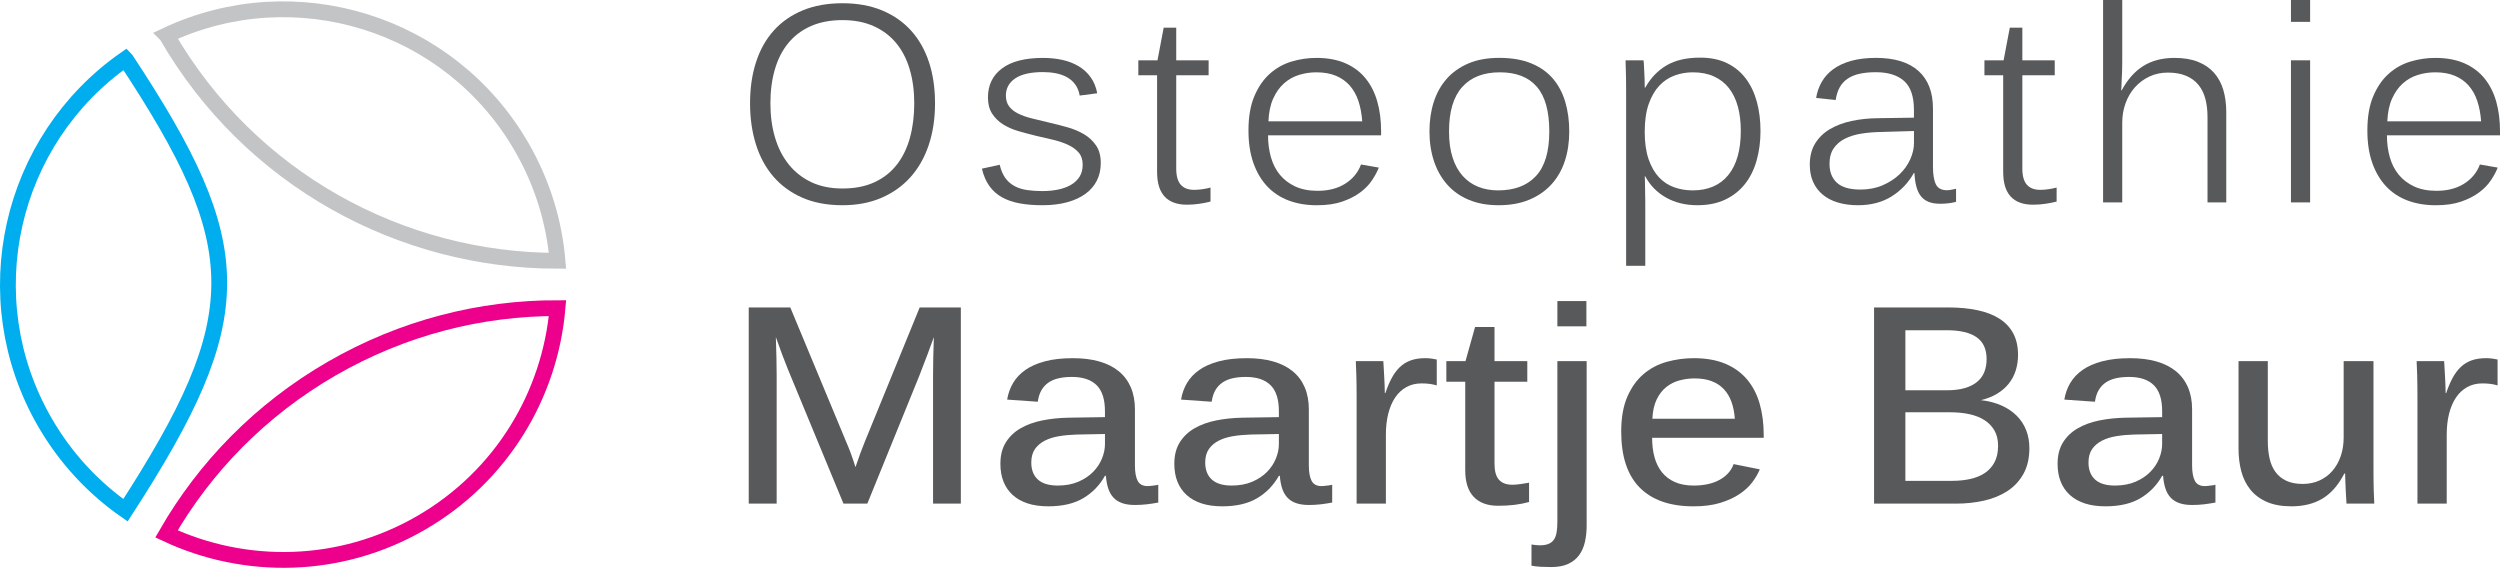
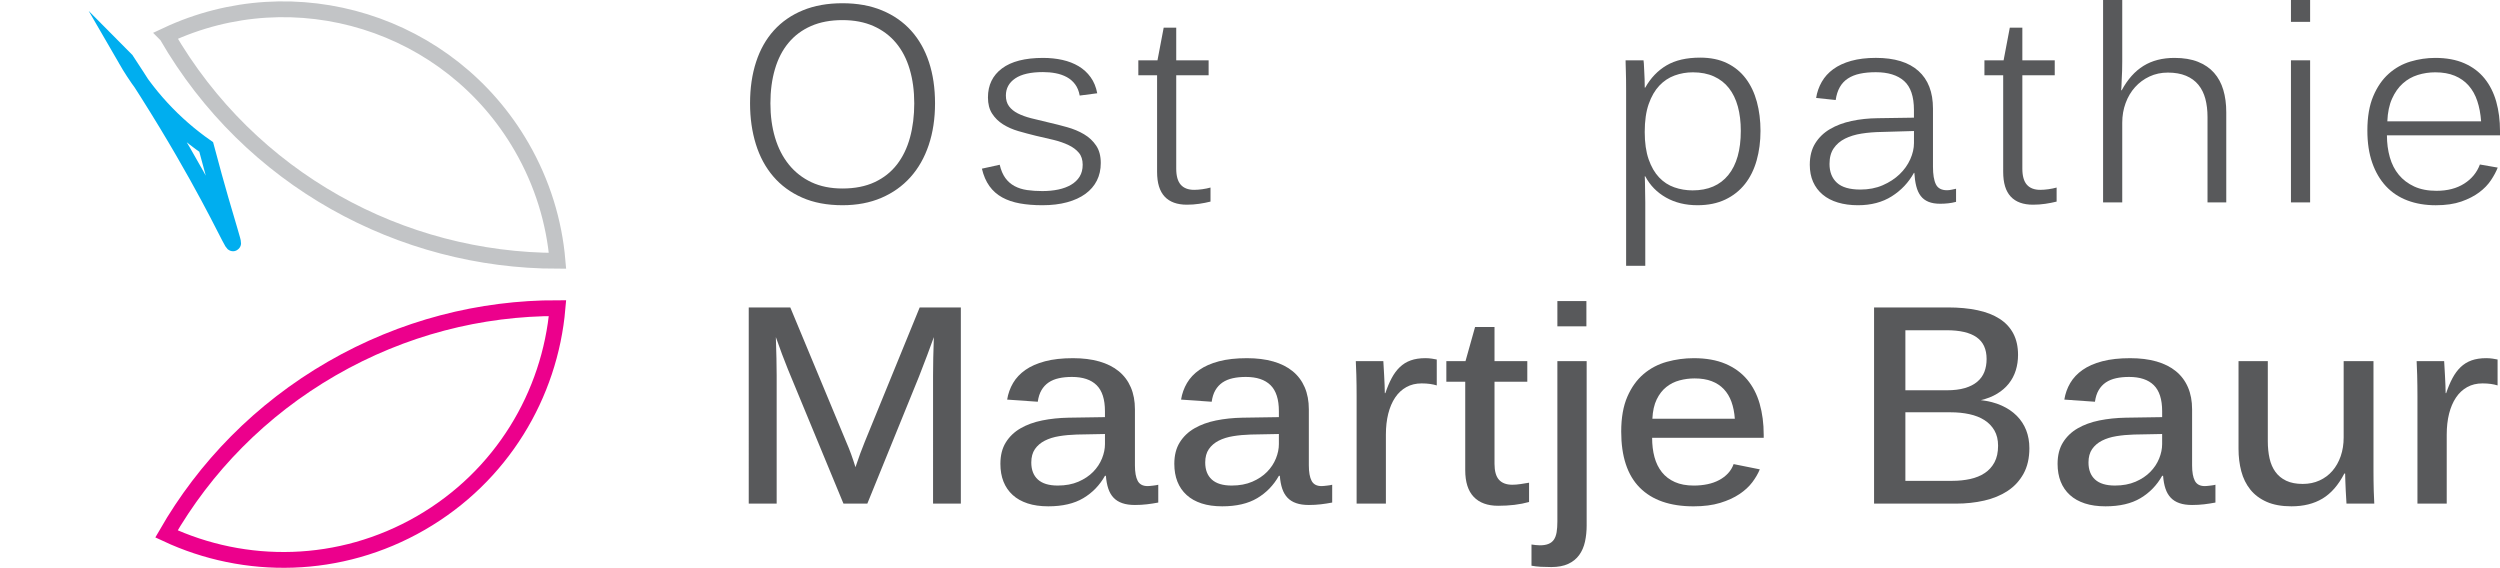
<svg xmlns="http://www.w3.org/2000/svg" id="Layer_1" x="0px" y="0px" width="237.349px" height="53.908px" viewBox="0 0 237.349 53.908" xml:space="preserve">
  <path fill="#58595B" d="M71.085,29.188h3.945l5.355,12.875c0.282,0.64,0.56,1.404,0.833,2.292c0.307-0.922,0.602-1.725,0.884-2.409 l5.213-12.758h3.907v18.626h-2.638V35.682c0-1.058,0.025-2.284,0.076-3.677c-0.384,1.077-0.854,2.324-1.409,3.741l-4.907,12.067 h-2.267l-5.265-12.733c-0.367-0.904-0.752-1.93-1.153-3.075c0.051,1.495,0.077,2.712,0.077,3.651v12.157h-2.651V29.188z" />
  <path fill="#58595B" d="M94.977,44.035c0-0.802,0.17-1.479,0.513-2.03c0.342-0.551,0.807-0.998,1.396-1.338 c0.589-0.341,1.274-0.591,2.056-0.75c0.781-0.158,1.616-0.245,2.504-0.262l3.458-0.053v-0.563c0-1.127-0.265-1.952-0.794-2.473 c-0.529-0.521-1.31-0.78-2.344-0.78c-0.452,0-0.864,0.039-1.235,0.122c-0.372,0.08-0.696,0.215-0.974,0.401 c-0.278,0.189-0.503,0.432-0.679,0.732c-0.175,0.299-0.292,0.664-0.352,1.1l-2.908-0.204c0.094-0.572,0.282-1.097,0.563-1.575 c0.282-0.479,0.673-0.893,1.172-1.243s1.121-0.623,1.864-0.819s1.627-0.295,2.651-0.295c0.94,0,1.774,0.104,2.505,0.313 c0.73,0.209,1.345,0.52,1.845,0.929c0.5,0.41,0.88,0.918,1.14,1.524c0.261,0.607,0.392,1.303,0.392,2.089v5.329 c0,0.641,0.086,1.127,0.262,1.461c0.175,0.332,0.489,0.499,0.942,0.499c0.059,0,0.136-0.005,0.23-0.014 c0.094-0.008,0.189-0.019,0.289-0.031c0.099-0.013,0.192-0.026,0.282-0.038c0.089-0.013,0.16-0.026,0.211-0.045v1.69 c-0.359,0.069-0.72,0.124-1.083,0.167s-0.741,0.064-1.133,0.064c-0.471,0-0.872-0.058-1.204-0.175 c-0.333-0.114-0.609-0.287-0.827-0.518c-0.218-0.231-0.384-0.519-0.5-0.865c-0.115-0.345-0.19-0.749-0.224-1.211h-0.09 c-0.503,0.897-1.188,1.604-2.056,2.121c-0.867,0.517-1.975,0.775-3.324,0.775c-0.743,0-1.396-0.091-1.96-0.276 c-0.563-0.185-1.038-0.449-1.422-0.801c-0.384-0.351-0.675-0.772-0.871-1.268C95.075,45.231,94.977,44.667,94.977,44.035z  M97.91,43.907c0,0.7,0.209,1.241,0.627,1.621c0.419,0.379,1.047,0.57,1.884,0.57c0.744,0,1.396-0.122,1.96-0.365 c0.563-0.244,1.031-0.556,1.403-0.936c0.372-0.38,0.65-0.802,0.839-1.269c0.188-0.465,0.282-0.921,0.282-1.363v-0.961l-2.677,0.051 c-0.589,0.018-1.145,0.068-1.666,0.154c-0.521,0.084-0.978,0.228-1.371,0.428c-0.394,0.201-0.705,0.469-0.936,0.801 C98.026,42.971,97.91,43.395,97.91,43.907z" />
  <path fill="#58595B" d="M111.489,44.035c0-0.802,0.171-1.479,0.513-2.03c0.342-0.551,0.807-0.998,1.396-1.338 c0.589-0.341,1.274-0.591,2.056-0.75c0.782-0.158,1.617-0.245,2.504-0.262l3.459-0.053v-0.563c0-1.127-0.266-1.952-0.794-2.473 c-0.53-0.521-1.311-0.78-2.344-0.78c-0.453,0-0.865,0.039-1.236,0.122c-0.371,0.08-0.695,0.215-0.974,0.401 c-0.277,0.189-0.504,0.432-0.679,0.732c-0.175,0.299-0.292,0.664-0.353,1.1l-2.907-0.204c0.093-0.572,0.281-1.097,0.563-1.575 c0.282-0.479,0.672-0.893,1.172-1.243c0.5-0.351,1.121-0.623,1.864-0.819c0.743-0.196,1.627-0.295,2.652-0.295 c0.939,0,1.774,0.104,2.505,0.313c0.73,0.209,1.345,0.52,1.844,0.929c0.5,0.41,0.88,0.918,1.14,1.524 c0.26,0.607,0.391,1.303,0.391,2.089v5.329c0,0.641,0.087,1.127,0.263,1.461c0.175,0.332,0.489,0.499,0.941,0.499 c0.06,0,0.137-0.005,0.231-0.014c0.093-0.008,0.189-0.019,0.288-0.031c0.099-0.013,0.192-0.026,0.283-0.038 c0.089-0.013,0.16-0.026,0.211-0.045v1.69c-0.359,0.069-0.72,0.124-1.083,0.167s-0.74,0.064-1.133,0.064 c-0.47,0-0.872-0.058-1.205-0.175c-0.333-0.114-0.608-0.287-0.826-0.518c-0.218-0.231-0.385-0.519-0.5-0.865 c-0.115-0.345-0.189-0.749-0.224-1.211h-0.09c-0.504,0.897-1.189,1.604-2.056,2.121c-0.867,0.517-1.976,0.775-3.324,0.775 c-0.744,0-1.396-0.091-1.96-0.276c-0.564-0.185-1.038-0.449-1.422-0.801c-0.385-0.351-0.675-0.772-0.872-1.268 C111.588,45.231,111.489,44.667,111.489,44.035z M114.423,43.907c0,0.7,0.208,1.241,0.627,1.621c0.419,0.379,1.047,0.57,1.883,0.57 c0.743,0,1.396-0.122,1.96-0.365c0.564-0.244,1.031-0.556,1.403-0.936s0.651-0.802,0.839-1.269c0.188-0.465,0.282-0.921,0.282-1.363 v-0.961l-2.678,0.051c-0.589,0.018-1.144,0.068-1.665,0.154c-0.521,0.084-0.978,0.228-1.371,0.428 c-0.393,0.201-0.704,0.469-0.935,0.801C114.538,42.971,114.423,43.395,114.423,43.907z" />
  <path fill="#58595B" d="M135.771,36.452c-0.235-0.034-0.502-0.052-0.8-0.052c-0.548,0-1.032,0.116-1.455,0.352 c-0.422,0.236-0.778,0.566-1.063,0.994c-0.286,0.427-0.503,0.936-0.653,1.529c-0.149,0.595-0.224,1.256-0.224,1.98v6.559h-2.78 v-10.21c0-0.307-0.002-0.639-0.006-0.992c-0.004-0.354-0.011-0.693-0.02-1.012c-0.008-0.32-0.025-0.758-0.051-1.314h2.614 c0.034,0.582,0.061,1.032,0.077,1.352c0.017,0.321,0.032,0.636,0.045,0.948c0.012,0.313,0.019,0.558,0.019,0.737h0.052 c0.179-0.538,0.38-1.015,0.602-1.429c0.222-0.415,0.48-0.762,0.775-1.045c0.294-0.281,0.638-0.492,1.031-0.633 c0.394-0.141,0.858-0.212,1.396-0.212c0.205,0,0.408,0.015,0.608,0.045c0.202,0.03,0.356,0.058,0.468,0.083v2.46 C136.217,36.534,136.006,36.485,135.771,36.452z" />
  <path fill="#58595B" d="M143.784,47.93c-0.486,0.059-1.003,0.088-1.55,0.088c-1.008,0-1.78-0.281-2.319-0.845 c-0.538-0.563-0.807-1.409-0.807-2.536v-8.392h-1.793v-1.96h1.819l0.909-3.24h1.845v3.24h3.113v1.96h-3.113v7.789 c0,0.691,0.141,1.196,0.423,1.512c0.282,0.316,0.705,0.475,1.268,0.475c0.24,0,0.502-0.021,0.788-0.064s0.553-0.085,0.801-0.129 v1.832C144.732,47.781,144.271,47.871,143.784,47.93z" />
  <path fill="#58595B" d="M150.638,49.85c0,0.565-0.053,1.09-0.16,1.577c-0.107,0.486-0.291,0.908-0.551,1.269 c-0.26,0.358-0.606,0.638-1.038,0.838s-0.967,0.302-1.607,0.302c-0.359,0-0.696-0.009-1.012-0.026 c-0.316-0.019-0.606-0.051-0.871-0.102v-2.013c0.112,0.019,0.244,0.035,0.397,0.052c0.154,0.018,0.286,0.025,0.396,0.025 c0.333,0,0.608-0.044,0.826-0.135c0.218-0.088,0.389-0.225,0.513-0.409s0.208-0.418,0.256-0.704c0.047-0.286,0.07-0.626,0.07-1.019 v-15.22h2.78V49.85z M147.857,30.981v-2.396h2.755v2.396H147.857z" />
  <path fill="#58595B" d="M156.852,41.562c0,0.667,0.073,1.276,0.223,1.833c0.149,0.555,0.385,1.031,0.705,1.435 c0.32,0.401,0.73,0.712,1.23,0.935c0.5,0.223,1.099,0.334,1.8,0.334c0.461,0,0.895-0.044,1.3-0.129 c0.406-0.084,0.773-0.215,1.102-0.391c0.329-0.174,0.611-0.389,0.846-0.641c0.234-0.251,0.412-0.544,0.531-0.877l2.485,0.499 c-0.163,0.401-0.4,0.81-0.711,1.225c-0.312,0.414-0.72,0.789-1.224,1.126c-0.504,0.338-1.113,0.615-1.826,0.833 c-0.713,0.218-1.557,0.327-2.53,0.327c-2.229,0-3.93-0.592-5.104-1.774c-1.175-1.183-1.762-2.958-1.762-5.322 c0-1.315,0.194-2.421,0.583-3.313c0.388-0.892,0.903-1.609,1.543-2.152s1.375-0.928,2.203-1.159c0.83-0.23,1.683-0.346,2.563-0.346 c1.162,0,2.161,0.178,2.998,0.531c0.837,0.354,1.525,0.853,2.063,1.493c0.538,0.641,0.935,1.407,1.191,2.298 c0.256,0.894,0.385,1.878,0.385,2.955v0.28H156.852z M164.704,39.756c-0.042-0.597-0.15-1.134-0.32-1.608 c-0.171-0.474-0.413-0.875-0.725-1.204c-0.311-0.328-0.695-0.581-1.152-0.755c-0.457-0.175-0.997-0.262-1.621-0.262 c-0.487,0-0.963,0.061-1.429,0.186c-0.465,0.123-0.884,0.332-1.255,0.627c-0.372,0.294-0.677,0.688-0.916,1.179 s-0.376,1.103-0.41,1.838H164.704z" />
  <path fill="#58595B" d="M192.668,42.549c0,0.947-0.185,1.757-0.557,2.429c-0.372,0.669-0.875,1.215-1.512,1.633 c-0.636,0.417-1.374,0.723-2.216,0.915c-0.842,0.191-1.732,0.288-2.671,0.288h-7.789V29.188h7.007c1.05,0,1.988,0.087,2.812,0.263 c0.824,0.174,1.522,0.445,2.095,0.813c0.572,0.366,1.007,0.834,1.306,1.402c0.299,0.569,0.449,1.244,0.449,2.03 c0,0.521-0.073,1.013-0.218,1.473c-0.145,0.462-0.365,0.879-0.66,1.25s-0.664,0.691-1.108,0.96c-0.444,0.27-0.961,0.474-1.549,0.609 c0.742,0.085,1.4,0.256,1.972,0.513c0.572,0.256,1.055,0.583,1.448,0.979c0.393,0.396,0.689,0.854,0.891,1.371 C192.568,41.369,192.668,41.935,192.668,42.549z M188.607,34.082c0-0.931-0.315-1.619-0.948-2.063 c-0.631-0.444-1.584-0.666-2.856-0.666h-3.907v5.7h3.933c0.666,0,1.238-0.07,1.717-0.211c0.478-0.141,0.871-0.341,1.178-0.603 c0.308-0.261,0.532-0.571,0.672-0.935C188.538,34.941,188.607,34.535,188.607,34.082z M189.697,42.318 c0-0.563-0.115-1.045-0.346-1.447c-0.231-0.401-0.547-0.729-0.948-0.985c-0.401-0.257-0.877-0.444-1.428-0.564 c-0.551-0.12-1.15-0.179-1.8-0.179h-4.279v6.508h4.458c0.599,0,1.162-0.059,1.691-0.173c0.529-0.117,0.991-0.304,1.383-0.565 c0.394-0.26,0.703-0.601,0.929-1.024C189.584,43.464,189.697,42.942,189.697,42.318z" />
  <path fill="#58595B" d="M195.346,44.035c0-0.802,0.17-1.479,0.513-2.03c0.342-0.551,0.807-0.998,1.396-1.338 c0.589-0.341,1.274-0.591,2.056-0.75c0.782-0.158,1.617-0.245,2.504-0.262l3.459-0.053v-0.563c0-1.127-0.265-1.952-0.794-2.473 c-0.53-0.521-1.311-0.78-2.344-0.78c-0.453,0-0.865,0.039-1.236,0.122c-0.371,0.08-0.695,0.215-0.974,0.401 c-0.277,0.189-0.503,0.432-0.679,0.732c-0.176,0.299-0.292,0.664-0.353,1.1l-2.908-0.204c0.094-0.572,0.281-1.097,0.563-1.575 c0.283-0.479,0.673-0.893,1.172-1.243c0.5-0.351,1.122-0.623,1.864-0.819c0.743-0.196,1.627-0.295,2.652-0.295 c0.939,0,1.774,0.104,2.504,0.313c0.73,0.209,1.345,0.52,1.844,0.929c0.5,0.41,0.88,0.918,1.141,1.524 c0.261,0.607,0.391,1.303,0.391,2.089v5.329c0,0.641,0.088,1.127,0.263,1.461c0.175,0.332,0.489,0.499,0.941,0.499 c0.061,0,0.137-0.005,0.231-0.014c0.093-0.008,0.189-0.019,0.288-0.031c0.098-0.013,0.192-0.026,0.282-0.038 c0.09-0.013,0.16-0.026,0.211-0.045v1.69c-0.359,0.069-0.72,0.124-1.083,0.167s-0.74,0.064-1.133,0.064 c-0.47,0-0.871-0.058-1.204-0.175c-0.333-0.114-0.608-0.287-0.826-0.518c-0.218-0.231-0.385-0.519-0.5-0.865 c-0.115-0.345-0.189-0.749-0.224-1.211h-0.089c-0.503,0.897-1.189,1.604-2.056,2.121c-0.867,0.517-1.975,0.775-3.324,0.775 c-0.744,0-1.396-0.091-1.96-0.276c-0.563-0.185-1.038-0.449-1.422-0.801c-0.384-0.351-0.675-0.772-0.871-1.268 C195.445,45.231,195.346,44.667,195.346,44.035z M198.28,43.907c0,0.7,0.209,1.241,0.627,1.621c0.419,0.379,1.046,0.57,1.883,0.57 c0.743,0,1.396-0.122,1.96-0.365c0.563-0.244,1.031-0.556,1.402-0.936c0.371-0.38,0.651-0.802,0.839-1.269 c0.188-0.465,0.282-0.921,0.282-1.363v-0.961l-2.677,0.051c-0.59,0.018-1.145,0.068-1.666,0.154 c-0.521,0.084-0.978,0.228-1.371,0.428c-0.393,0.201-0.704,0.469-0.935,0.801C198.395,42.971,198.28,43.395,198.28,43.907z" />
  <path fill="#58595B" d="M215.305,34.286v7.609c0,0.59,0.056,1.133,0.167,1.627c0.111,0.495,0.297,0.923,0.557,1.281 c0.261,0.358,0.602,0.64,1.025,0.839c0.422,0.201,0.945,0.302,1.569,0.302c0.581,0,1.111-0.108,1.589-0.327 c0.478-0.217,0.886-0.521,1.223-0.909c0.337-0.39,0.601-0.854,0.789-1.396c0.188-0.542,0.282-1.134,0.282-1.774v-7.251h2.831v10.402 c0,0.3,0.002,0.615,0.006,0.948s0.01,0.648,0.019,0.948c0.009,0.299,0.026,0.71,0.051,1.229h-2.639 c-0.035-0.53-0.058-0.94-0.071-1.236c-0.012-0.294-0.025-0.588-0.037-0.884c-0.014-0.294-0.02-0.54-0.02-0.736h-0.077 c-0.563,1.094-1.253,1.885-2.069,2.376c-0.816,0.492-1.8,0.737-2.953,0.737c-0.922,0-1.704-0.141-2.345-0.423 c-0.64-0.282-1.159-0.671-1.556-1.165c-0.397-0.496-0.683-1.075-0.858-1.736c-0.176-0.662-0.263-1.372-0.263-2.134v-8.327H215.305z" />
  <path fill="#58595B" d="M236.487,36.452c-0.235-0.034-0.502-0.052-0.801-0.052c-0.547,0-1.031,0.116-1.454,0.352 c-0.422,0.236-0.777,0.566-1.063,0.994c-0.286,0.427-0.504,0.936-0.654,1.529c-0.149,0.595-0.224,1.256-0.224,1.98v6.559h-2.78 v-10.21c0-0.307-0.002-0.639-0.007-0.992c-0.003-0.354-0.009-0.693-0.019-1.012c-0.009-0.32-0.025-0.758-0.051-1.314h2.613 c0.035,0.582,0.061,1.032,0.077,1.352c0.016,0.321,0.032,0.636,0.045,0.948c0.012,0.313,0.019,0.558,0.019,0.737h0.051 c0.179-0.538,0.38-1.015,0.602-1.429c0.222-0.415,0.481-0.762,0.775-1.045c0.294-0.281,0.639-0.492,1.031-0.633 c0.393-0.141,0.859-0.212,1.396-0.212c0.205,0,0.408,0.015,0.608,0.045c0.201,0.03,0.356,0.058,0.468,0.083v2.46 C236.933,36.534,236.721,36.485,236.487,36.452z" />
  <path fill="#58595B" d="M88.772,9.813c0,1.451-0.201,2.773-0.602,3.965c-0.402,1.191-0.98,2.207-1.736,3.048 c-0.756,0.842-1.676,1.495-2.76,1.96c-1.085,0.465-2.315,0.698-3.689,0.698c-1.46,0-2.738-0.241-3.831-0.724 c-1.094-0.482-2.007-1.152-2.741-2.011c-0.735-0.858-1.286-1.879-1.652-3.061c-0.367-1.183-0.551-2.476-0.551-3.875 c0-1.452,0.191-2.765,0.576-3.94c0.384-1.174,0.948-2.17,1.691-2.991c0.742-0.819,1.658-1.454,2.748-1.902 c1.089-0.449,2.341-0.672,3.76-0.672c1.409,0,2.66,0.226,3.753,0.679c1.093,0.452,2.013,1.093,2.761,1.921 c0.746,0.829,1.313,1.826,1.697,2.992C88.581,7.065,88.772,8.369,88.772,9.813z M86.799,9.813c0-1.188-0.146-2.27-0.436-3.247 c-0.291-0.979-0.724-1.811-1.3-2.498c-0.577-0.688-1.29-1.22-2.14-1.596s-1.83-0.563-2.939-0.563c-1.136,0-2.131,0.188-2.985,0.563 c-0.854,0.375-1.567,0.907-2.139,1.596c-0.573,0.687-1.002,1.52-1.288,2.498c-0.287,0.978-0.429,2.06-0.429,3.247 c0,1.187,0.147,2.273,0.442,3.26c0.295,0.986,0.732,1.838,1.313,2.556c0.581,0.717,1.293,1.274,2.139,1.672 c0.846,0.397,1.827,0.596,2.947,0.596c1.179,0,2.197-0.202,3.055-0.603c0.859-0.401,1.564-0.96,2.12-1.678 c0.555-0.718,0.967-1.572,1.237-2.562C86.665,12.063,86.799,10.982,86.799,9.813z" />
  <path fill="#58595B" d="M104.507,15.475c0,0.624-0.124,1.181-0.372,1.671c-0.248,0.491-0.608,0.91-1.082,1.256 c-0.474,0.346-1.055,0.613-1.742,0.8c-0.688,0.188-1.471,0.282-2.351,0.282c-0.785,0-1.497-0.058-2.133-0.172 c-0.636-0.115-1.195-0.305-1.677-0.57c-0.483-0.265-0.887-0.621-1.211-1.069c-0.324-0.449-0.563-1.002-0.718-1.66l1.691-0.371 c0.119,0.512,0.297,0.931,0.531,1.255c0.235,0.324,0.528,0.581,0.877,0.769c0.35,0.188,0.748,0.314,1.192,0.378 c0.444,0.064,0.926,0.096,1.447,0.096c0.547,0,1.053-0.049,1.518-0.147c0.466-0.098,0.872-0.25,1.217-0.455s0.614-0.463,0.807-0.774 c0.192-0.312,0.288-0.686,0.288-1.121c0-0.47-0.121-0.85-0.365-1.14c-0.244-0.292-0.57-0.535-0.98-0.73 c-0.41-0.196-0.884-0.361-1.422-0.493c-0.538-0.132-1.098-0.263-1.678-0.391c-0.564-0.138-1.118-0.285-1.66-0.442 c-0.542-0.158-1.027-0.372-1.454-0.641c-0.427-0.269-0.773-0.608-1.038-1.019c-0.266-0.41-0.397-0.922-0.397-1.537 c0-1.169,0.444-2.088,1.333-2.754c0.888-0.666,2.187-0.999,3.894-0.999c0.658,0,1.272,0.064,1.845,0.192 c0.572,0.128,1.084,0.327,1.537,0.596c0.452,0.27,0.833,0.618,1.14,1.045c0.308,0.426,0.516,0.935,0.627,1.524l-1.665,0.218 c-0.077-0.427-0.222-0.785-0.436-1.07c-0.214-0.286-0.478-0.515-0.794-0.685c-0.317-0.17-0.667-0.292-1.051-0.365 c-0.384-0.073-0.785-0.109-1.204-0.109c-1.169,0-2.049,0.201-2.639,0.602c-0.589,0.401-0.884,0.944-0.884,1.627 c0,0.41,0.101,0.749,0.301,1.018c0.201,0.27,0.477,0.494,0.827,0.673c0.35,0.179,0.772,0.333,1.268,0.461 c0.496,0.129,1.042,0.261,1.64,0.397s1.194,0.288,1.787,0.455c0.594,0.166,1.128,0.39,1.602,0.672 c0.474,0.282,0.855,0.64,1.146,1.076C104.362,14.258,104.507,14.809,104.507,15.475z" />
  <path fill="#58595B" d="M112.685,19.434c-0.931,0-1.636-0.256-2.114-0.769c-0.479-0.512-0.718-1.294-0.718-2.344V7.148h-1.78V5.726 h1.818l0.589-3.1h1.191v3.1h3.075v1.422h-3.075v8.865c0,0.692,0.143,1.2,0.429,1.524c0.286,0.324,0.711,0.487,1.275,0.487 c0.23,0,0.484-0.02,0.762-0.058c0.277-0.038,0.54-0.092,0.788-0.16v1.333c-0.342,0.086-0.701,0.156-1.076,0.211 C113.474,19.405,113.085,19.434,112.685,19.434z" />
-   <path fill="#58595B" d="M120.388,12.849c0,0.743,0.092,1.438,0.275,2.082c0.184,0.644,0.468,1.2,0.852,1.666 c0.385,0.464,0.872,0.834,1.46,1.108c0.589,0.272,1.294,0.41,2.114,0.41c1.042,0,1.919-0.227,2.632-0.68 c0.713-0.452,1.211-1.059,1.493-1.818l1.69,0.294c-0.145,0.376-0.358,0.775-0.64,1.198c-0.282,0.423-0.654,0.808-1.115,1.153 s-1.027,0.637-1.697,0.872c-0.67,0.234-1.48,0.352-2.428,0.352c-0.991,0-1.887-0.151-2.69-0.454 c-0.803-0.304-1.484-0.756-2.043-1.358c-0.56-0.603-0.993-1.343-1.301-2.223c-0.307-0.88-0.461-1.9-0.461-3.062 c0-1.29,0.186-2.375,0.558-3.254c0.371-0.88,0.86-1.59,1.466-2.132c0.607-0.542,1.296-0.929,2.069-1.16 c0.773-0.23,1.556-0.346,2.351-0.346c1.066,0,1.989,0.17,2.767,0.513c0.777,0.342,1.415,0.822,1.915,1.441 c0.499,0.619,0.869,1.352,1.107,2.197c0.24,0.846,0.359,1.777,0.359,2.793v0.41H120.388z M124.974,6.866 c-0.573,0-1.125,0.083-1.66,0.25c-0.534,0.167-1.008,0.436-1.422,0.808c-0.414,0.372-0.753,0.852-1.018,1.441 c-0.265,0.59-0.414,1.307-0.448,2.152h8.903c-0.051-0.717-0.173-1.362-0.365-1.935c-0.192-0.573-0.466-1.059-0.82-1.46 c-0.355-0.401-0.792-0.711-1.313-0.929C126.31,6.976,125.691,6.866,124.974,6.866z" />
-   <path fill="#58595B" d="M148.984,12.478c0,1.024-0.141,1.964-0.422,2.818c-0.282,0.854-0.705,1.59-1.269,2.209 c-0.563,0.619-1.264,1.104-2.1,1.454c-0.838,0.35-1.812,0.525-2.921,0.525c-1.06,0-1.999-0.17-2.818-0.512 c-0.82-0.341-1.505-0.824-2.056-1.448s-0.97-1.364-1.256-2.222c-0.286-0.858-0.429-1.8-0.429-2.825c0-1.008,0.134-1.935,0.403-2.78 c0.27-0.846,0.677-1.58,1.223-2.204c0.546-0.624,1.234-1.112,2.063-1.467c0.828-0.354,1.807-0.532,2.934-0.532 c1.187,0,2.204,0.176,3.049,0.525c0.845,0.35,1.53,0.835,2.055,1.454c0.525,0.618,0.914,1.354,1.166,2.203 C148.857,10.528,148.984,11.461,148.984,12.478z M147.089,12.478c0-1.922-0.396-3.337-1.186-4.247 c-0.79-0.91-1.958-1.365-3.503-1.365c-1.555,0-2.748,0.465-3.581,1.396s-1.249,2.335-1.249,4.215c0,0.957,0.113,1.785,0.34,2.485 c0.225,0.701,0.546,1.281,0.96,1.742c0.414,0.462,0.905,0.805,1.473,1.032c0.568,0.226,1.198,0.339,1.89,0.339 c1.545,0,2.741-0.453,3.587-1.358C146.666,15.812,147.089,14.399,147.089,12.478z" />
  <path fill="#58595B" d="M167.141,12.426c0,1-0.122,1.932-0.365,2.799c-0.244,0.867-0.612,1.614-1.108,2.242 c-0.496,0.627-1.118,1.121-1.87,1.479c-0.751,0.358-1.631,0.538-2.639,0.538c-1.136,0-2.132-0.243-2.991-0.73 c-0.858-0.486-1.514-1.156-1.966-2.011h-0.051c0,0.009,0.004,0.09,0.013,0.244c0,0.154,0.004,0.35,0.013,0.589 c0,0.247,0.004,0.513,0.012,0.794c0.009,0.29,0.013,0.572,0.013,0.845v6.021h-1.819V8.609c0-0.35-0.002-0.689-0.006-1.019 c-0.004-0.329-0.011-0.621-0.02-0.877s-0.015-0.472-0.019-0.647c-0.004-0.175-0.006-0.288-0.006-0.339h1.703 c0.009,0.026,0.02,0.126,0.032,0.301c0.013,0.175,0.024,0.39,0.032,0.647c0.009,0.265,0.021,0.542,0.039,0.833 c0.008,0.29,0.013,0.559,0.013,0.807h0.051c0.513-0.914,1.185-1.616,2.018-2.107c0.833-0.491,1.898-0.737,3.196-0.737 c0.983,0,1.832,0.176,2.55,0.526c0.717,0.35,1.311,0.836,1.78,1.46s0.82,1.36,1.05,2.21 C167.025,10.515,167.141,11.435,167.141,12.426z M165.271,12.426c0-0.862-0.094-1.635-0.282-2.318 c-0.188-0.684-0.471-1.265-0.846-1.743c-0.375-0.479-0.849-0.848-1.422-1.108c-0.573-0.26-1.239-0.391-1.999-0.391 c-0.606,0-1.185,0.1-1.735,0.301c-0.551,0.201-1.036,0.523-1.455,0.967c-0.418,0.444-0.753,1.025-1.005,1.742 c-0.252,0.717-0.378,1.601-0.378,2.651c0,1.025,0.125,1.892,0.372,2.601c0.247,0.709,0.579,1.281,0.993,1.717 c0.414,0.436,0.896,0.75,1.447,0.942c0.55,0.192,1.13,0.288,1.736,0.288c1.469,0,2.598-0.487,3.388-1.46 C164.876,15.642,165.271,14.245,165.271,12.426z" />
  <path fill="#58595B" d="M184.195,19.344c-0.436,0-0.805-0.062-1.108-0.186c-0.303-0.124-0.549-0.31-0.737-0.557 c-0.188-0.248-0.329-0.558-0.422-0.929c-0.095-0.372-0.153-0.792-0.18-1.262h-0.039c-0.512,0.922-1.215,1.666-2.107,2.229 c-0.893,0.564-1.963,0.846-3.209,0.846c-0.7,0-1.335-0.086-1.902-0.256c-0.569-0.17-1.051-0.422-1.448-0.755s-0.701-0.736-0.91-1.21 c-0.209-0.474-0.313-1.014-0.313-1.621c0-0.803,0.172-1.482,0.519-2.037c0.346-0.555,0.813-1.006,1.402-1.351 c0.589-0.346,1.272-0.603,2.049-0.769c0.777-0.167,1.602-0.253,2.473-0.263l3.446-0.051v-0.73c0-1.28-0.312-2.198-0.935-2.753 s-1.521-0.833-2.69-0.833c-0.563,0-1.065,0.048-1.504,0.142c-0.441,0.093-0.82,0.246-1.14,0.455c-0.32,0.208-0.577,0.483-0.769,0.82 c-0.192,0.336-0.323,0.745-0.391,1.223L172.423,9.3c0.085-0.546,0.263-1.054,0.532-1.525c0.269-0.47,0.634-0.873,1.095-1.209 c0.461-0.337,1.029-0.601,1.704-0.789c0.674-0.188,1.456-0.282,2.344-0.282c1.768,0,3.113,0.412,4.035,1.236 c0.923,0.824,1.383,2.018,1.383,3.581v5.521c0,0.734,0.091,1.29,0.276,1.665c0.183,0.375,0.536,0.563,1.057,0.563 c0.128,0,0.273-0.016,0.436-0.051c0.162-0.035,0.302-0.064,0.422-0.09v1.243c-0.248,0.068-0.5,0.115-0.756,0.141 C184.695,19.331,184.443,19.344,184.195,19.344z M181.71,12.439l-3.074,0.089c-0.666,0.009-1.298,0.061-1.896,0.154 c-0.598,0.094-1.123,0.254-1.575,0.48c-0.453,0.227-0.812,0.534-1.076,0.922c-0.265,0.388-0.396,0.881-0.396,1.479 c0,0.759,0.234,1.356,0.704,1.788c0.469,0.431,1.212,0.646,2.229,0.646c0.786,0,1.493-0.137,2.12-0.41 c0.628-0.272,1.161-0.621,1.602-1.044c0.439-0.422,0.776-0.896,1.012-1.421c0.234-0.525,0.352-1.041,0.352-1.544V12.439z" />
  <path fill="#58595B" d="M193.013,19.434c-0.931,0-1.636-0.256-2.114-0.769c-0.479-0.512-0.717-1.294-0.717-2.344V7.148h-1.781V5.726 h1.82l0.589-3.1h1.191v3.1h3.075v1.422h-3.075v8.865c0,0.692,0.144,1.2,0.429,1.524s0.711,0.487,1.274,0.487 c0.231,0,0.485-0.02,0.763-0.058c0.278-0.038,0.541-0.092,0.788-0.16v1.333c-0.342,0.086-0.701,0.156-1.076,0.211 C193.804,19.405,193.414,19.434,193.013,19.434z" />
  <path fill="#58595B" d="M209.581,19.216v-8.109c0-0.631-0.069-1.207-0.205-1.723c-0.137-0.516-0.357-0.96-0.66-1.332 c-0.303-0.372-0.697-0.658-1.179-0.859c-0.483-0.201-1.057-0.301-1.723-0.301c-0.633,0-1.213,0.124-1.742,0.371 c-0.53,0.248-0.986,0.585-1.371,1.013c-0.384,0.426-0.684,0.931-0.896,1.511c-0.214,0.581-0.32,1.205-0.32,1.871v7.558h-1.819V0 h1.819v5.816c0,0.299-0.005,0.602-0.013,0.91c-0.018,0.316-0.031,0.603-0.039,0.859c-0.009,0.264-0.018,0.486-0.025,0.665 c-0.018,0.18-0.026,0.287-0.026,0.321h0.051c0.563-1.042,1.253-1.815,2.069-2.318c0.815-0.504,1.795-0.756,2.94-0.756 c0.871,0,1.616,0.124,2.235,0.372c0.619,0.247,1.127,0.595,1.524,1.044c0.397,0.448,0.689,0.988,0.877,1.621 c0.188,0.631,0.282,1.341,0.282,2.125v8.558H209.581z" />
  <path fill="#58595B" d="M217.502,2.075V0h1.819v2.075H217.502z M217.502,19.216V5.726h1.819v13.49H217.502z" />
  <path fill="#58595B" d="M226.614,12.849c0,0.743,0.092,1.438,0.275,2.082s0.468,1.2,0.853,1.666c0.384,0.464,0.871,0.834,1.46,1.108 c0.59,0.272,1.293,0.41,2.114,0.41c1.042,0,1.919-0.227,2.632-0.68c0.712-0.452,1.211-1.059,1.492-1.818l1.692,0.294 c-0.146,0.376-0.359,0.775-0.641,1.198c-0.282,0.423-0.653,0.808-1.115,1.153c-0.46,0.346-1.027,0.637-1.697,0.872 c-0.671,0.234-1.479,0.352-2.427,0.352c-0.992,0-1.889-0.151-2.69-0.454c-0.804-0.304-1.485-0.756-2.044-1.358 c-0.56-0.603-0.993-1.343-1.3-2.223c-0.308-0.88-0.461-1.9-0.461-3.062c0-1.29,0.186-2.375,0.557-3.254 c0.372-0.88,0.86-1.59,1.467-2.132c0.606-0.542,1.295-0.929,2.068-1.16c0.773-0.23,1.557-0.346,2.351-0.346 c1.067,0,1.99,0.17,2.768,0.513c0.776,0.342,1.415,0.822,1.915,1.441c0.499,0.619,0.869,1.352,1.108,2.197 c0.238,0.846,0.358,1.777,0.358,2.793v0.41H226.614z M231.2,6.866c-0.572,0-1.126,0.083-1.659,0.25 c-0.534,0.167-1.008,0.436-1.422,0.808c-0.415,0.372-0.754,0.852-1.018,1.441c-0.266,0.59-0.416,1.307-0.449,2.152h8.903 c-0.052-0.717-0.173-1.362-0.365-1.935s-0.465-1.059-0.82-1.46c-0.354-0.401-0.792-0.711-1.313-0.929 C232.536,6.976,231.918,6.866,231.2,6.866z" />
  <g>
    <path fill="none" stroke="#D1D3D4" stroke-width="1.7" d="M71.33,21.005" />
  </g>
  <g>
    <path fill="none" stroke="#D1D3D4" stroke-width="1.7" d="M39.931,10.136" />
  </g>
  <g>
    <path fill="none" stroke="#EC008C" stroke-width="1.7" stroke-miterlimit="2" d="M71.625,26.06" />
  </g>
  <g>
    <path fill="none" stroke="#EC008C" stroke-width="1.7" stroke-miterlimit="2" d="M38.48,42.972" />
  </g>
  <g>
    <path fill="none" stroke="#00AEEF" stroke-width="1.7" stroke-miterlimit="1" d="M34.43,40.71" />
  </g>
  <g>
    <path fill="none" stroke="#00AEEF" stroke-width="1.7" stroke-miterlimit="1" d="M41.529,28.46" />
  </g>
  <g>
    <path fill="none" stroke="#00AEEF" stroke-width="1.7" stroke-miterlimit="1" d="M36.611,11.97" />
  </g>
-   <path fill="none" stroke="#EC008C" stroke-width="1.7" stroke-miterlimit="2" d="M37.997,42.386" />
  <path fill="none" stroke="#EC008C" stroke-width="1.7" stroke-miterlimit="2" d="M70.445,24.832" />
  <path fill="none" stroke="#00AEEF" stroke-width="1.7" stroke-miterlimit="1" d="M35.673,40.667" />
  <path fill="none" stroke="#00AEEF" stroke-width="1.7" stroke-miterlimit="1" d="M37.361,12.299" />
  <path fill="none" stroke="#D1D3D4" stroke-width="1.7" stroke-miterlimit="2" d="M39.412,10.998" />
-   <path fill="none" stroke="#D1D3D4" stroke-width="1.7" stroke-miterlimit="2" d="M70.328,22.003" />
  <line fill="none" x1="154.381" y1="25.237" x2="58.569" y2="25.237" />
  <path fill="none" stroke="#C2C4C6" stroke-width="1.5" stroke-miterlimit="10" d="M15.821,3.343 c0.002,0.002,0.003,0.004,0.004,0.007c7.927,13.731,22.313,21.407,37.105,21.41c-0.318-3.697-1.43-7.384-3.408-10.809 C42.686,2.108,27.979-2.356,15.821,3.343z" />
-   <path fill="none" stroke="#00AEEF" stroke-width="1.5" stroke-miterlimit="10" d="M11.923,5.603 c-0.001-0.002-0.003-0.005-0.004-0.006C0.904,13.275-2.582,28.244,4.255,40.086c1.979,3.426,4.615,6.232,7.657,8.356 C23.831,30.031,23.725,23.461,11.923,5.603z" />
+   <path fill="none" stroke="#00AEEF" stroke-width="1.5" stroke-miterlimit="10" d="M11.923,5.603 c-0.001-0.002-0.003-0.005-0.004-0.006c1.979,3.426,4.615,6.232,7.657,8.356 C23.831,30.031,23.725,23.461,11.923,5.603z" />
  <path fill="none" stroke="#EC008C" stroke-width="1.5" stroke-miterlimit="10" d="M15.805,50.688 c7.471,3.491,16.469,3.4,24.152-1.036c7.683-4.435,12.26-12.183,12.973-20.397c-7.286-0.013-14.672,1.836-21.436,5.74 C24.731,38.9,19.437,44.373,15.805,50.688z" />
</svg>